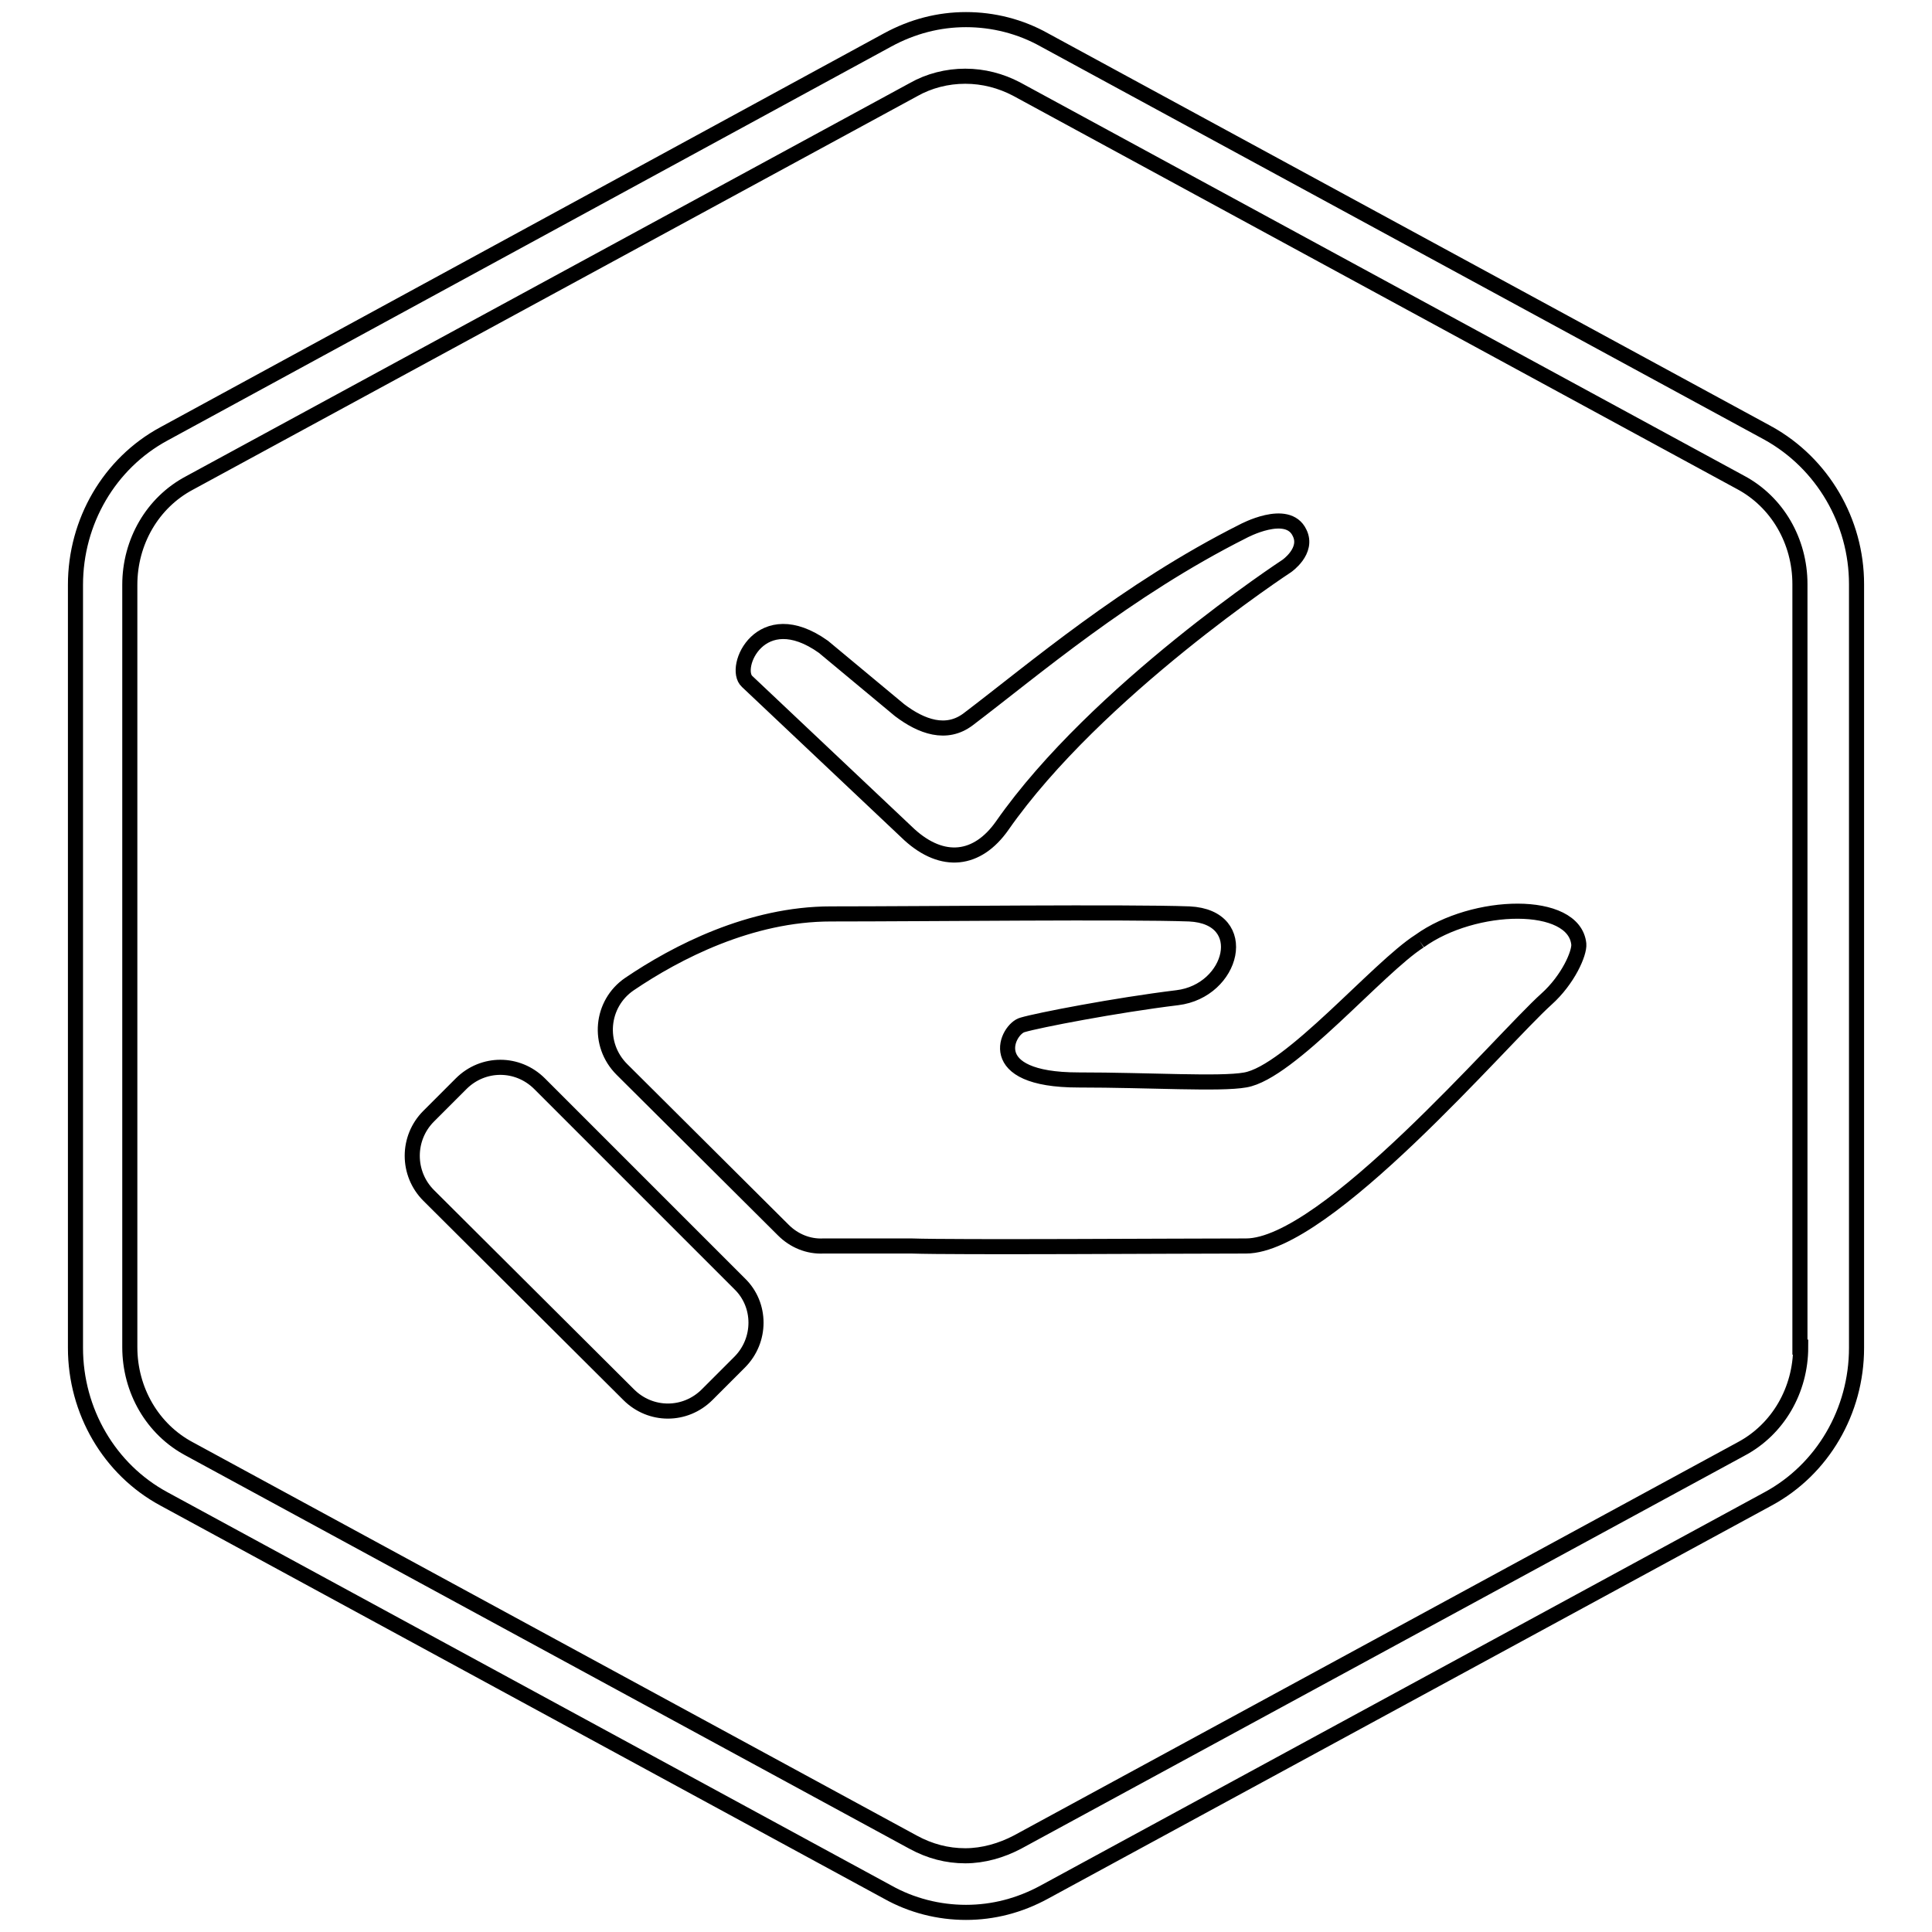
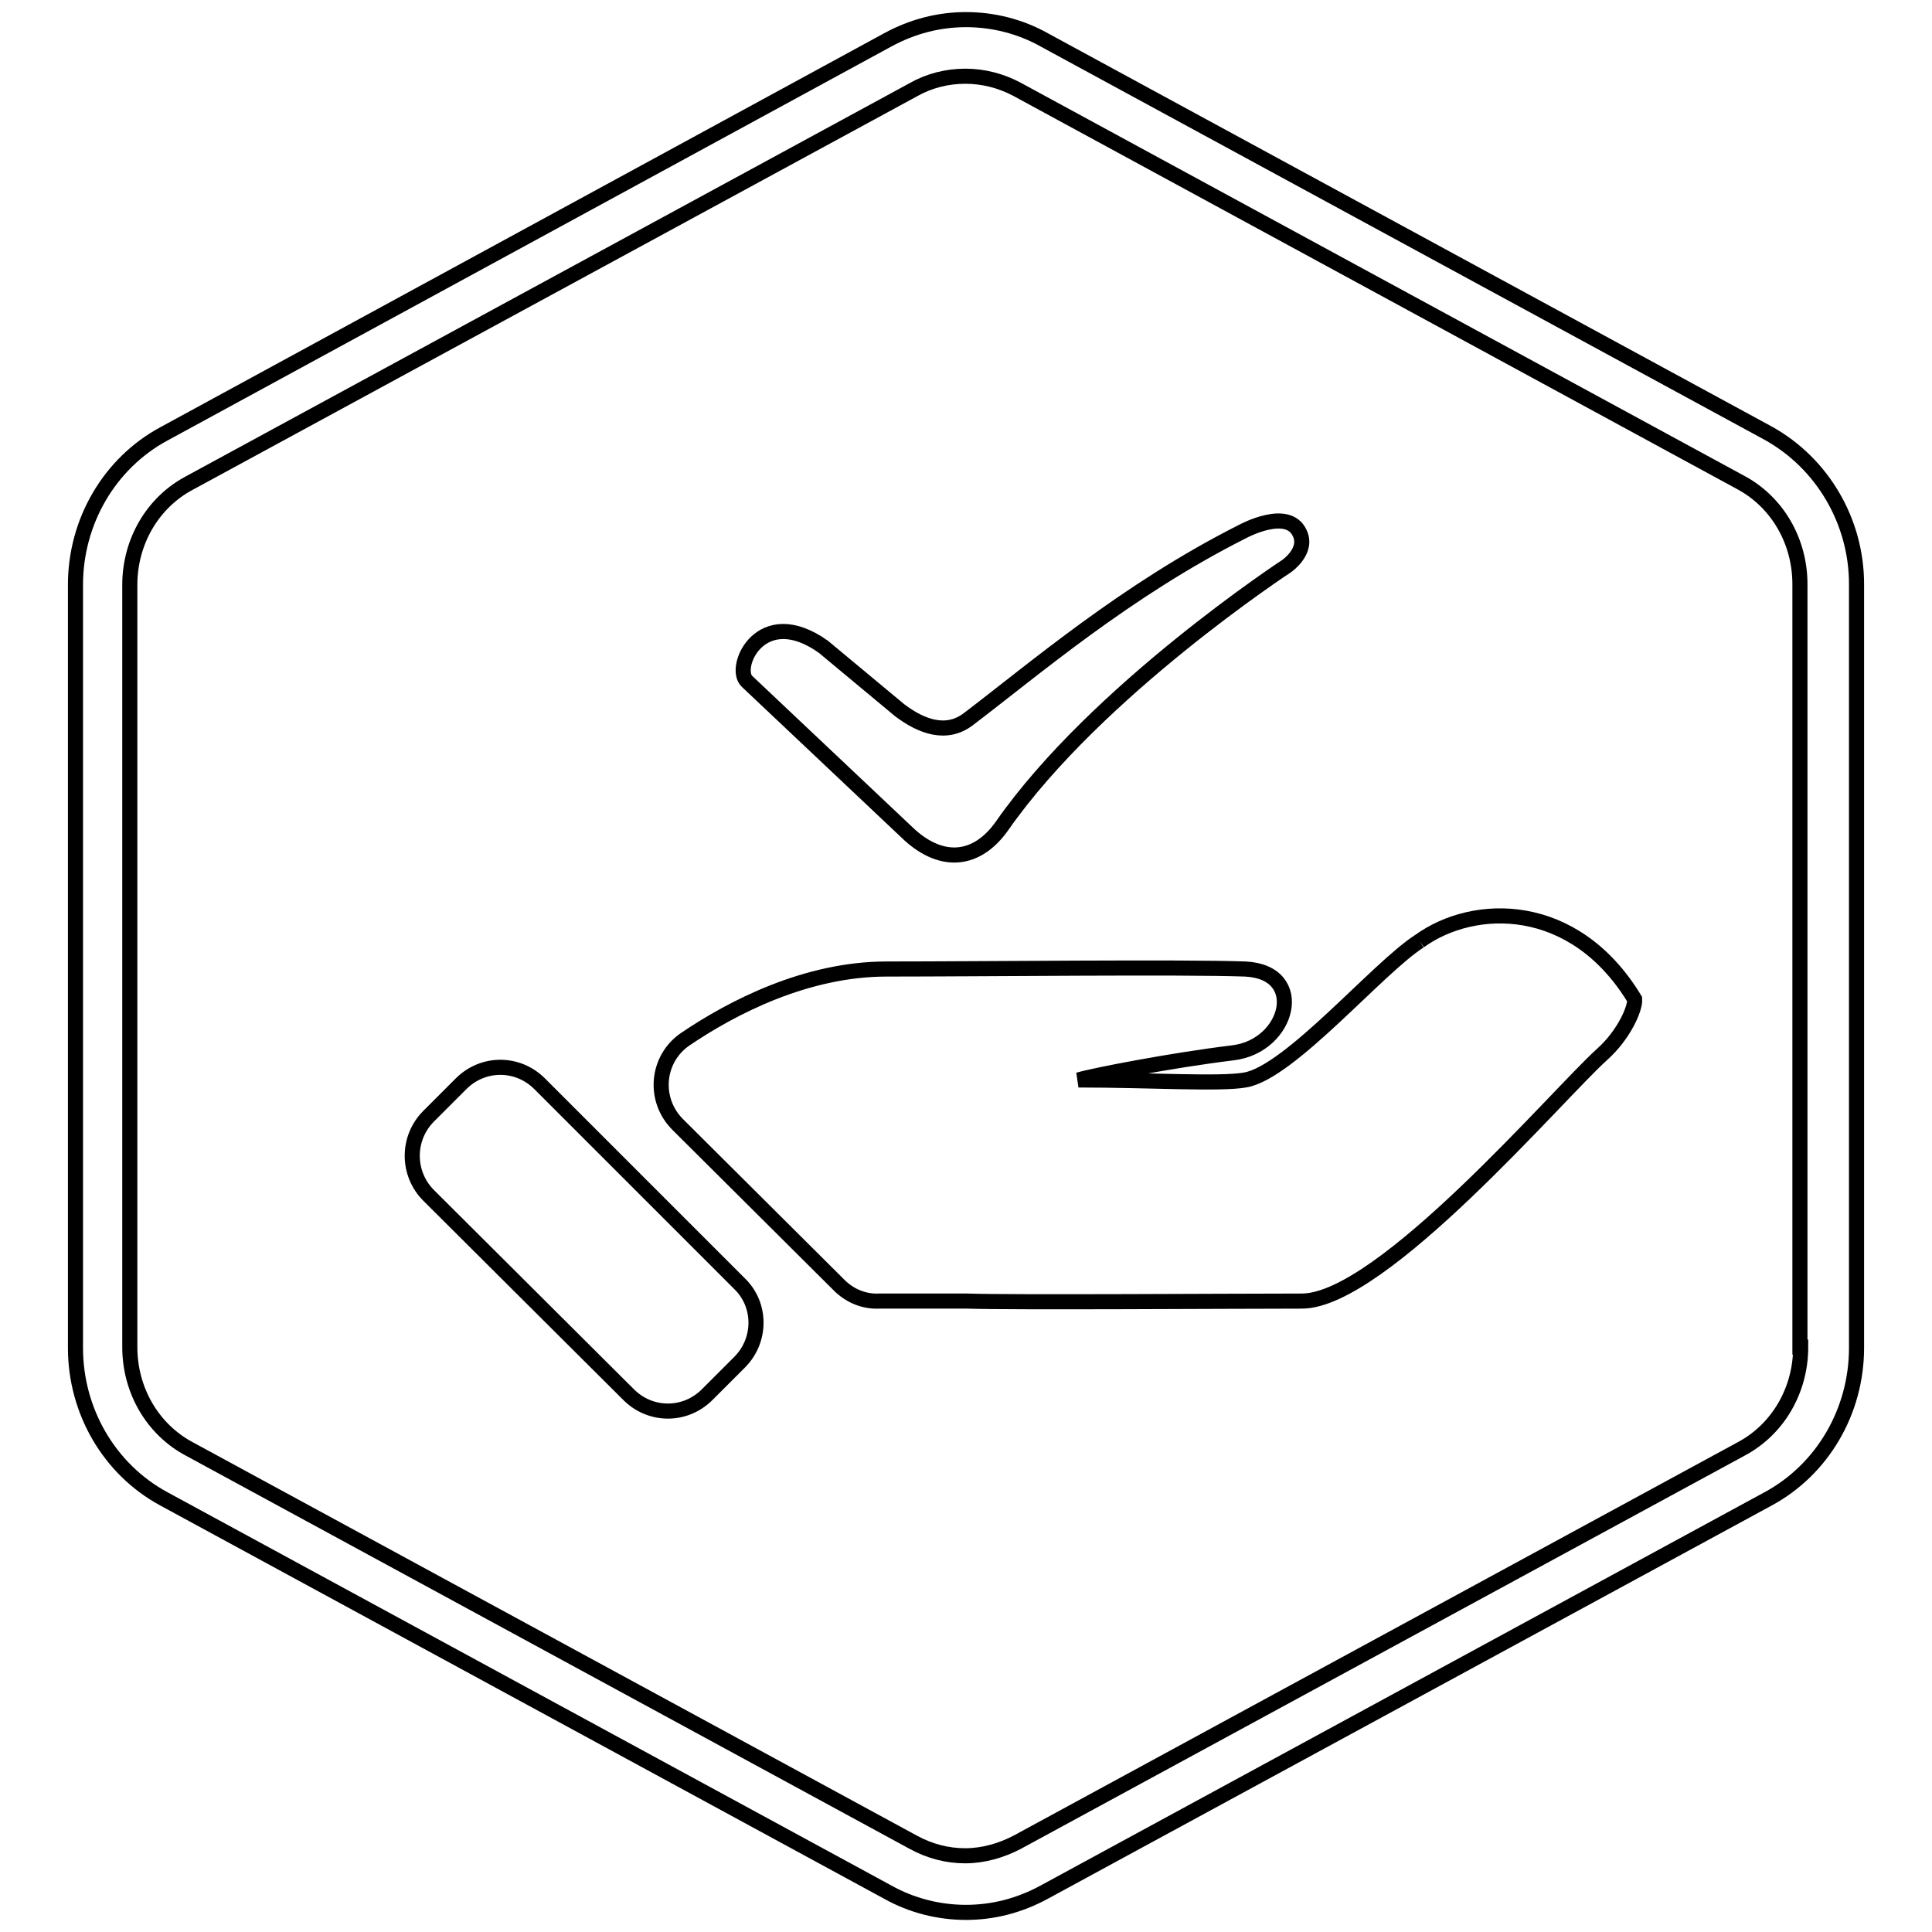
<svg xmlns="http://www.w3.org/2000/svg" version="1.1" x="0px" y="0px" viewBox="0 0 256 256" enable-background="new 0 0 256 256" xml:space="preserve">
  <g>
-     <path stroke-width="2" fill-opacity="0" stroke="#000000" d="M234.3,57.4L138.4,5.3c-3.2-1.8-6.8-2.7-10.4-2.7c-3.6,0-7.1,0.9-10.4,2.7L21.7,57.5 C14.5,61.4,10,69.1,10,77.5v101.1c0,8.4,4.5,16.1,11.7,20l95.9,52.1c3.2,1.8,6.8,2.7,10.4,2.7c3.6,0,7.1-0.9,10.4-2.7l95.9-52.1 c7.2-3.9,11.7-11.6,11.7-20V77.4C246,69.1,241.5,61.4,234.3,57.4 M238.6,178.5c0,5.7-3,10.9-7.9,13.5l-95.9,52.1 c-2.1,1.1-4.5,1.8-6.9,1.8c-2.4,0-4.7-0.6-6.9-1.8l-95.9-52.1c-4.9-2.6-7.9-7.8-7.9-13.5V77.5c0-5.7,3-10.9,7.9-13.5l95.9-52.1 c2.1-1.2,4.5-1.8,6.9-1.8c2.4,0,4.7,0.6,6.8,1.7l95.9,52.1c4.9,2.6,7.9,7.8,7.9,13.5V178.5z M71.5,143.6c-2.9-2.9-7.5-2.9-10.4,0 l-4.3,4.3c-2.9,2.9-2.9,7.6,0,10.5l26.5,26.4c2.9,2.9,7.5,2.9,10.4,0c1.4-1.4,2.9-2.9,4.3-4.3c2.9-2.9,2.9-7.6,0-10.4L71.5,143.6z  M188.1,124.7c-5.5,3.5-17.2,17.4-23.1,18.4c-3.3,0.6-12.7,0-22.1,0c-12.9,0-9.4-6.8-7.4-7.3c2-0.6,12.3-2.6,20.5-3.6 c7.4-0.9,9.9-10.7,1.6-11.1c-8.3-0.3-34.8,0-47.5,0c-10.7,0-20.5,5.1-26.7,9.3c-3.8,2.6-4.3,8-1,11.3l21.4,21.3 c1.4,1.4,3.3,2.2,5.3,2.1c3.1,0,8,0,11.7,0c5.6,0.2,35.4,0,44.3,0c10.6,0,33.9-27.4,39.8-32.7c2.9-2.6,4.4-6.1,4.3-7.3 C208.6,119.2,195.3,119.5,188.1,124.7 M120.5,110.6c4.4,4,9,3.5,12.3-1.2c12.5-17.9,37.7-34.4,37.7-34.4s2.9-2,1.7-4.4 c-1.6-3.4-7.5-0.2-7.5-0.2c-15.5,7.8-27.7,18.3-36.4,24.9c-2.9,2.2-6.2,1-9.1-1.2l-10.1-8.4c-8.3-5.9-12.1,2.8-10.1,4.6 L120.5,110.6z" />
+     <path stroke-width="2" fill-opacity="0" stroke="#000000" d="M234.3,57.4L138.4,5.3c-3.2-1.8-6.8-2.7-10.4-2.7c-3.6,0-7.1,0.9-10.4,2.7L21.7,57.5 C14.5,61.4,10,69.1,10,77.5v101.1c0,8.4,4.5,16.1,11.7,20l95.9,52.1c3.2,1.8,6.8,2.7,10.4,2.7c3.6,0,7.1-0.9,10.4-2.7l95.9-52.1 c7.2-3.9,11.7-11.6,11.7-20V77.4C246,69.1,241.5,61.4,234.3,57.4 M238.6,178.5c0,5.7-3,10.9-7.9,13.5l-95.9,52.1 c-2.1,1.1-4.5,1.8-6.9,1.8c-2.4,0-4.7-0.6-6.9-1.8l-95.9-52.1c-4.9-2.6-7.9-7.8-7.9-13.5V77.5c0-5.7,3-10.9,7.9-13.5l95.9-52.1 c2.1-1.2,4.5-1.8,6.9-1.8c2.4,0,4.7,0.6,6.8,1.7l95.9,52.1c4.9,2.6,7.9,7.8,7.9,13.5V178.5z M71.5,143.6c-2.9-2.9-7.5-2.9-10.4,0 l-4.3,4.3c-2.9,2.9-2.9,7.6,0,10.5l26.5,26.4c2.9,2.9,7.5,2.9,10.4,0c1.4-1.4,2.9-2.9,4.3-4.3c2.9-2.9,2.9-7.6,0-10.4L71.5,143.6z  M188.1,124.7c-5.5,3.5-17.2,17.4-23.1,18.4c-3.3,0.6-12.7,0-22.1,0c2-0.6,12.3-2.6,20.5-3.6 c7.4-0.9,9.9-10.7,1.6-11.1c-8.3-0.3-34.8,0-47.5,0c-10.7,0-20.5,5.1-26.7,9.3c-3.8,2.6-4.3,8-1,11.3l21.4,21.3 c1.4,1.4,3.3,2.2,5.3,2.1c3.1,0,8,0,11.7,0c5.6,0.2,35.4,0,44.3,0c10.6,0,33.9-27.4,39.8-32.7c2.9-2.6,4.4-6.1,4.3-7.3 C208.6,119.2,195.3,119.5,188.1,124.7 M120.5,110.6c4.4,4,9,3.5,12.3-1.2c12.5-17.9,37.7-34.4,37.7-34.4s2.9-2,1.7-4.4 c-1.6-3.4-7.5-0.2-7.5-0.2c-15.5,7.8-27.7,18.3-36.4,24.9c-2.9,2.2-6.2,1-9.1-1.2l-10.1-8.4c-8.3-5.9-12.1,2.8-10.1,4.6 L120.5,110.6z" />
  </g>
</svg>